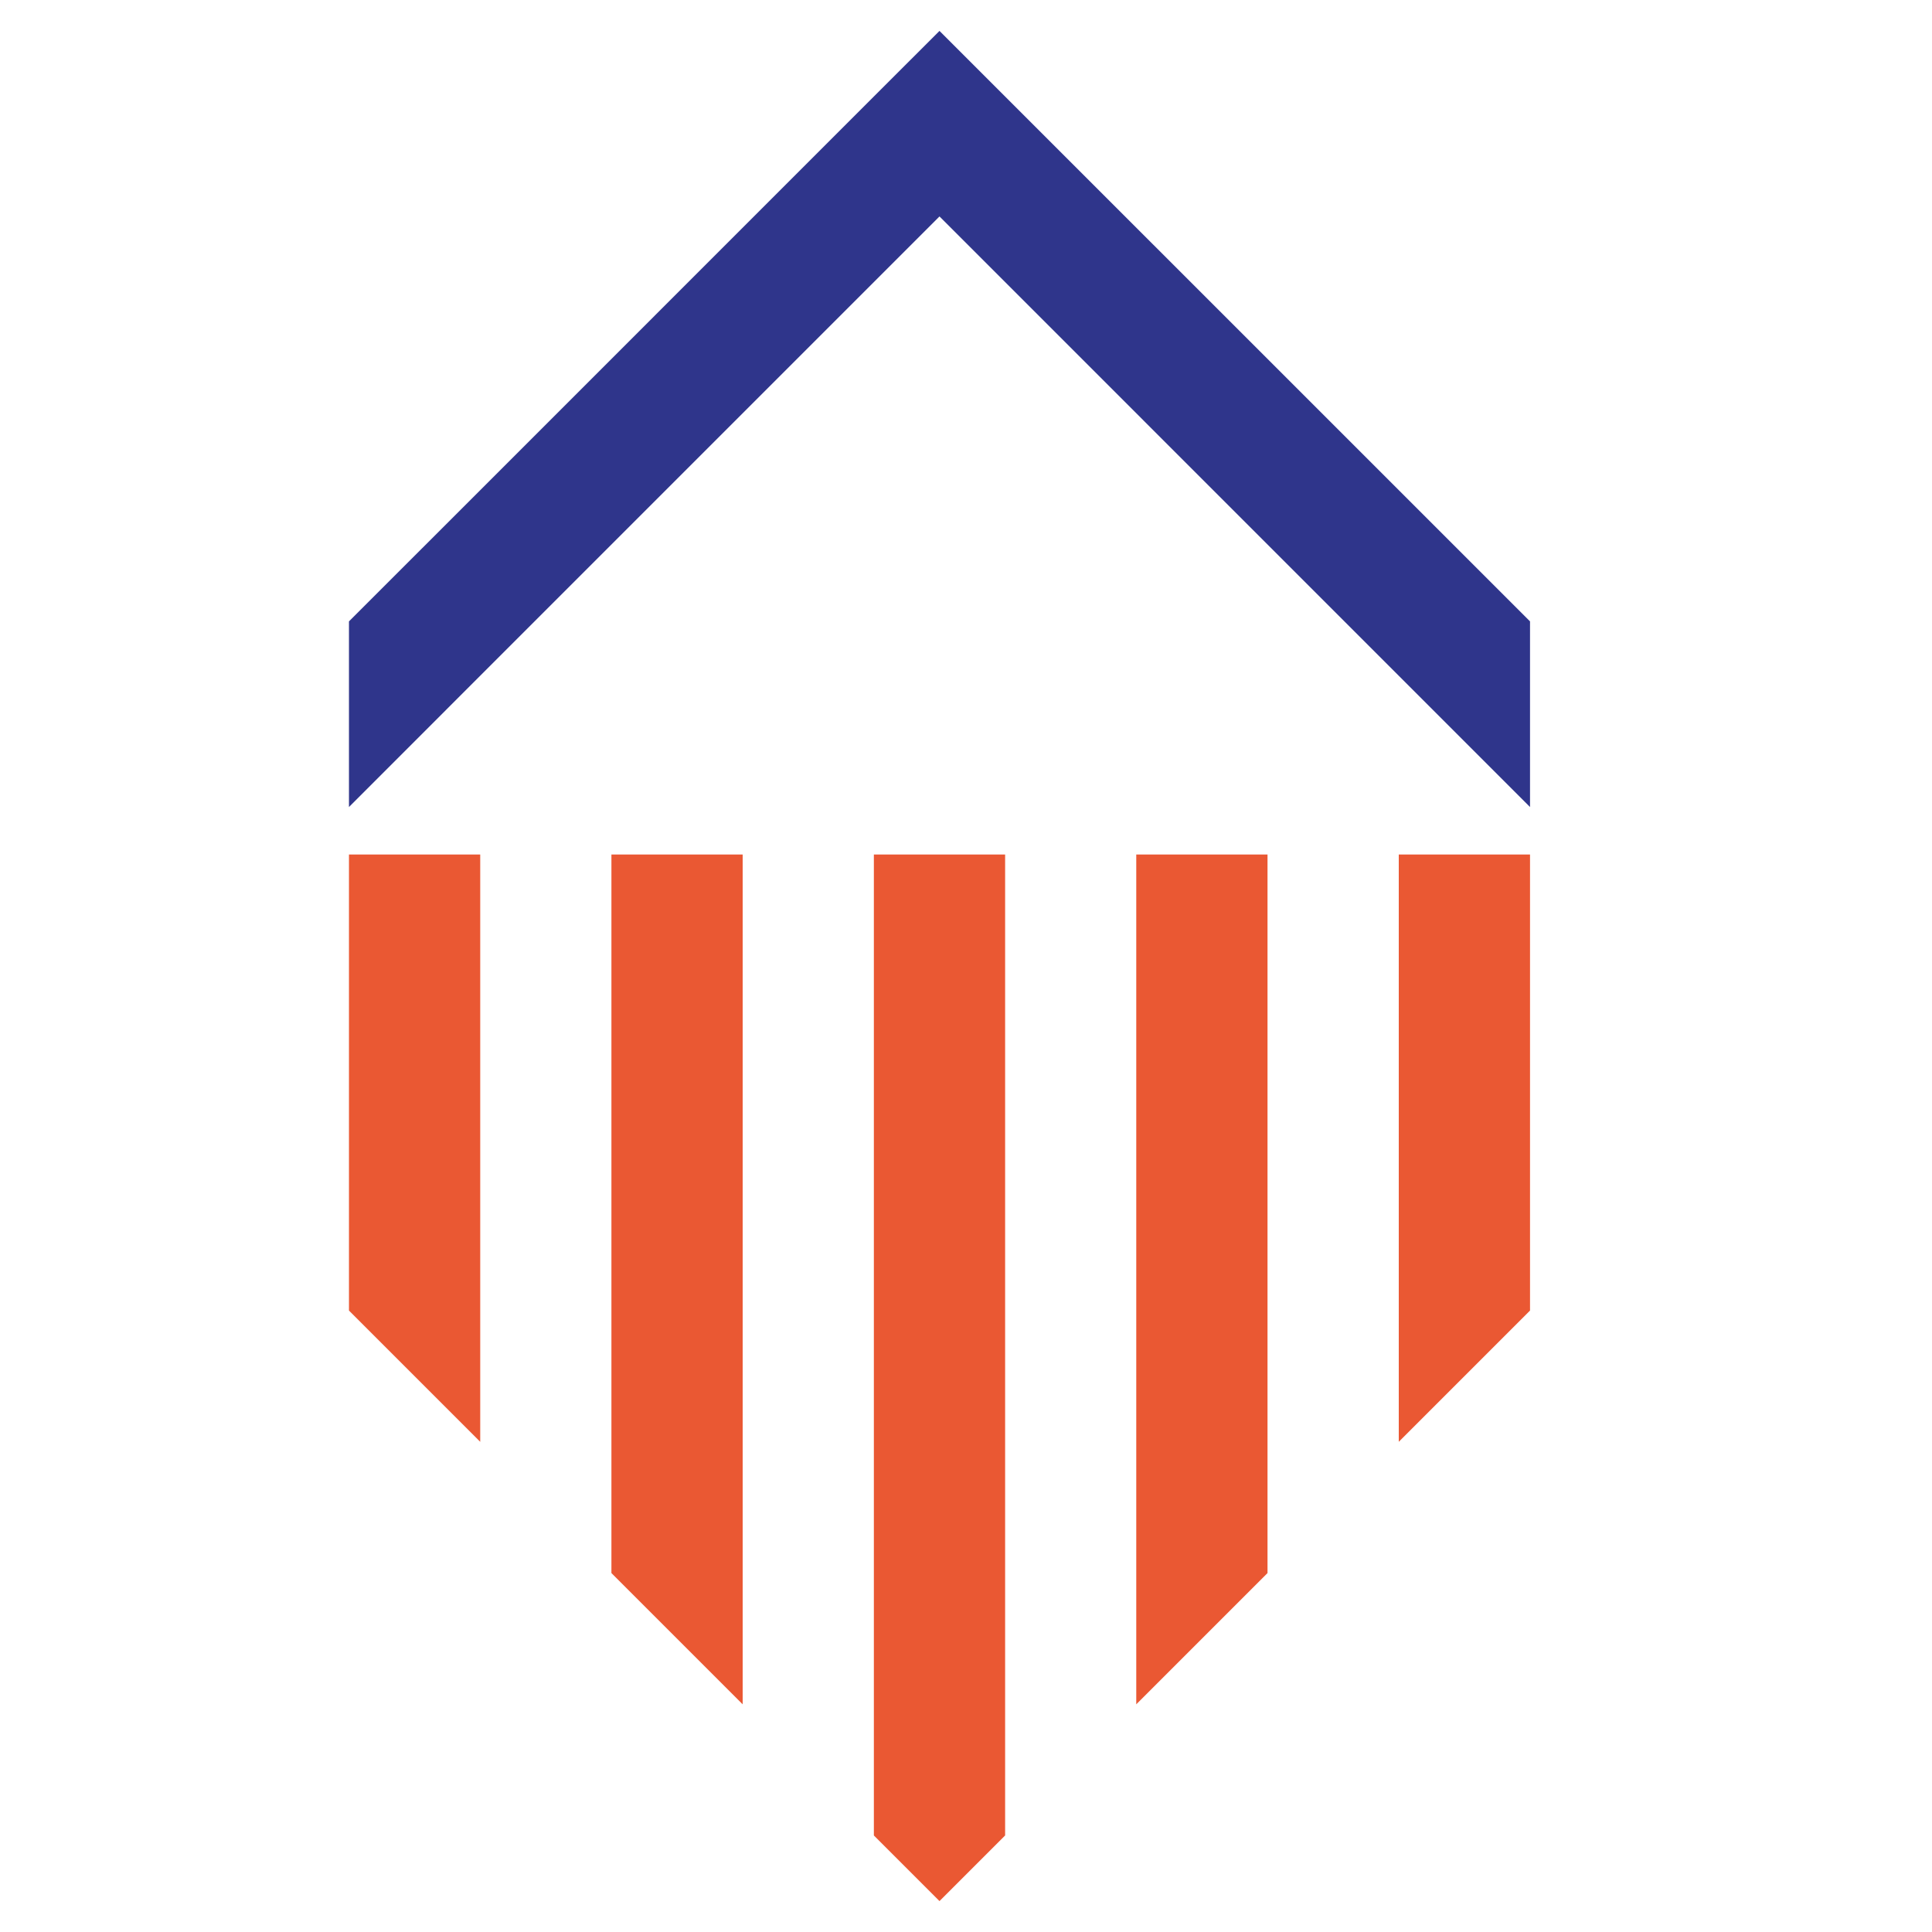
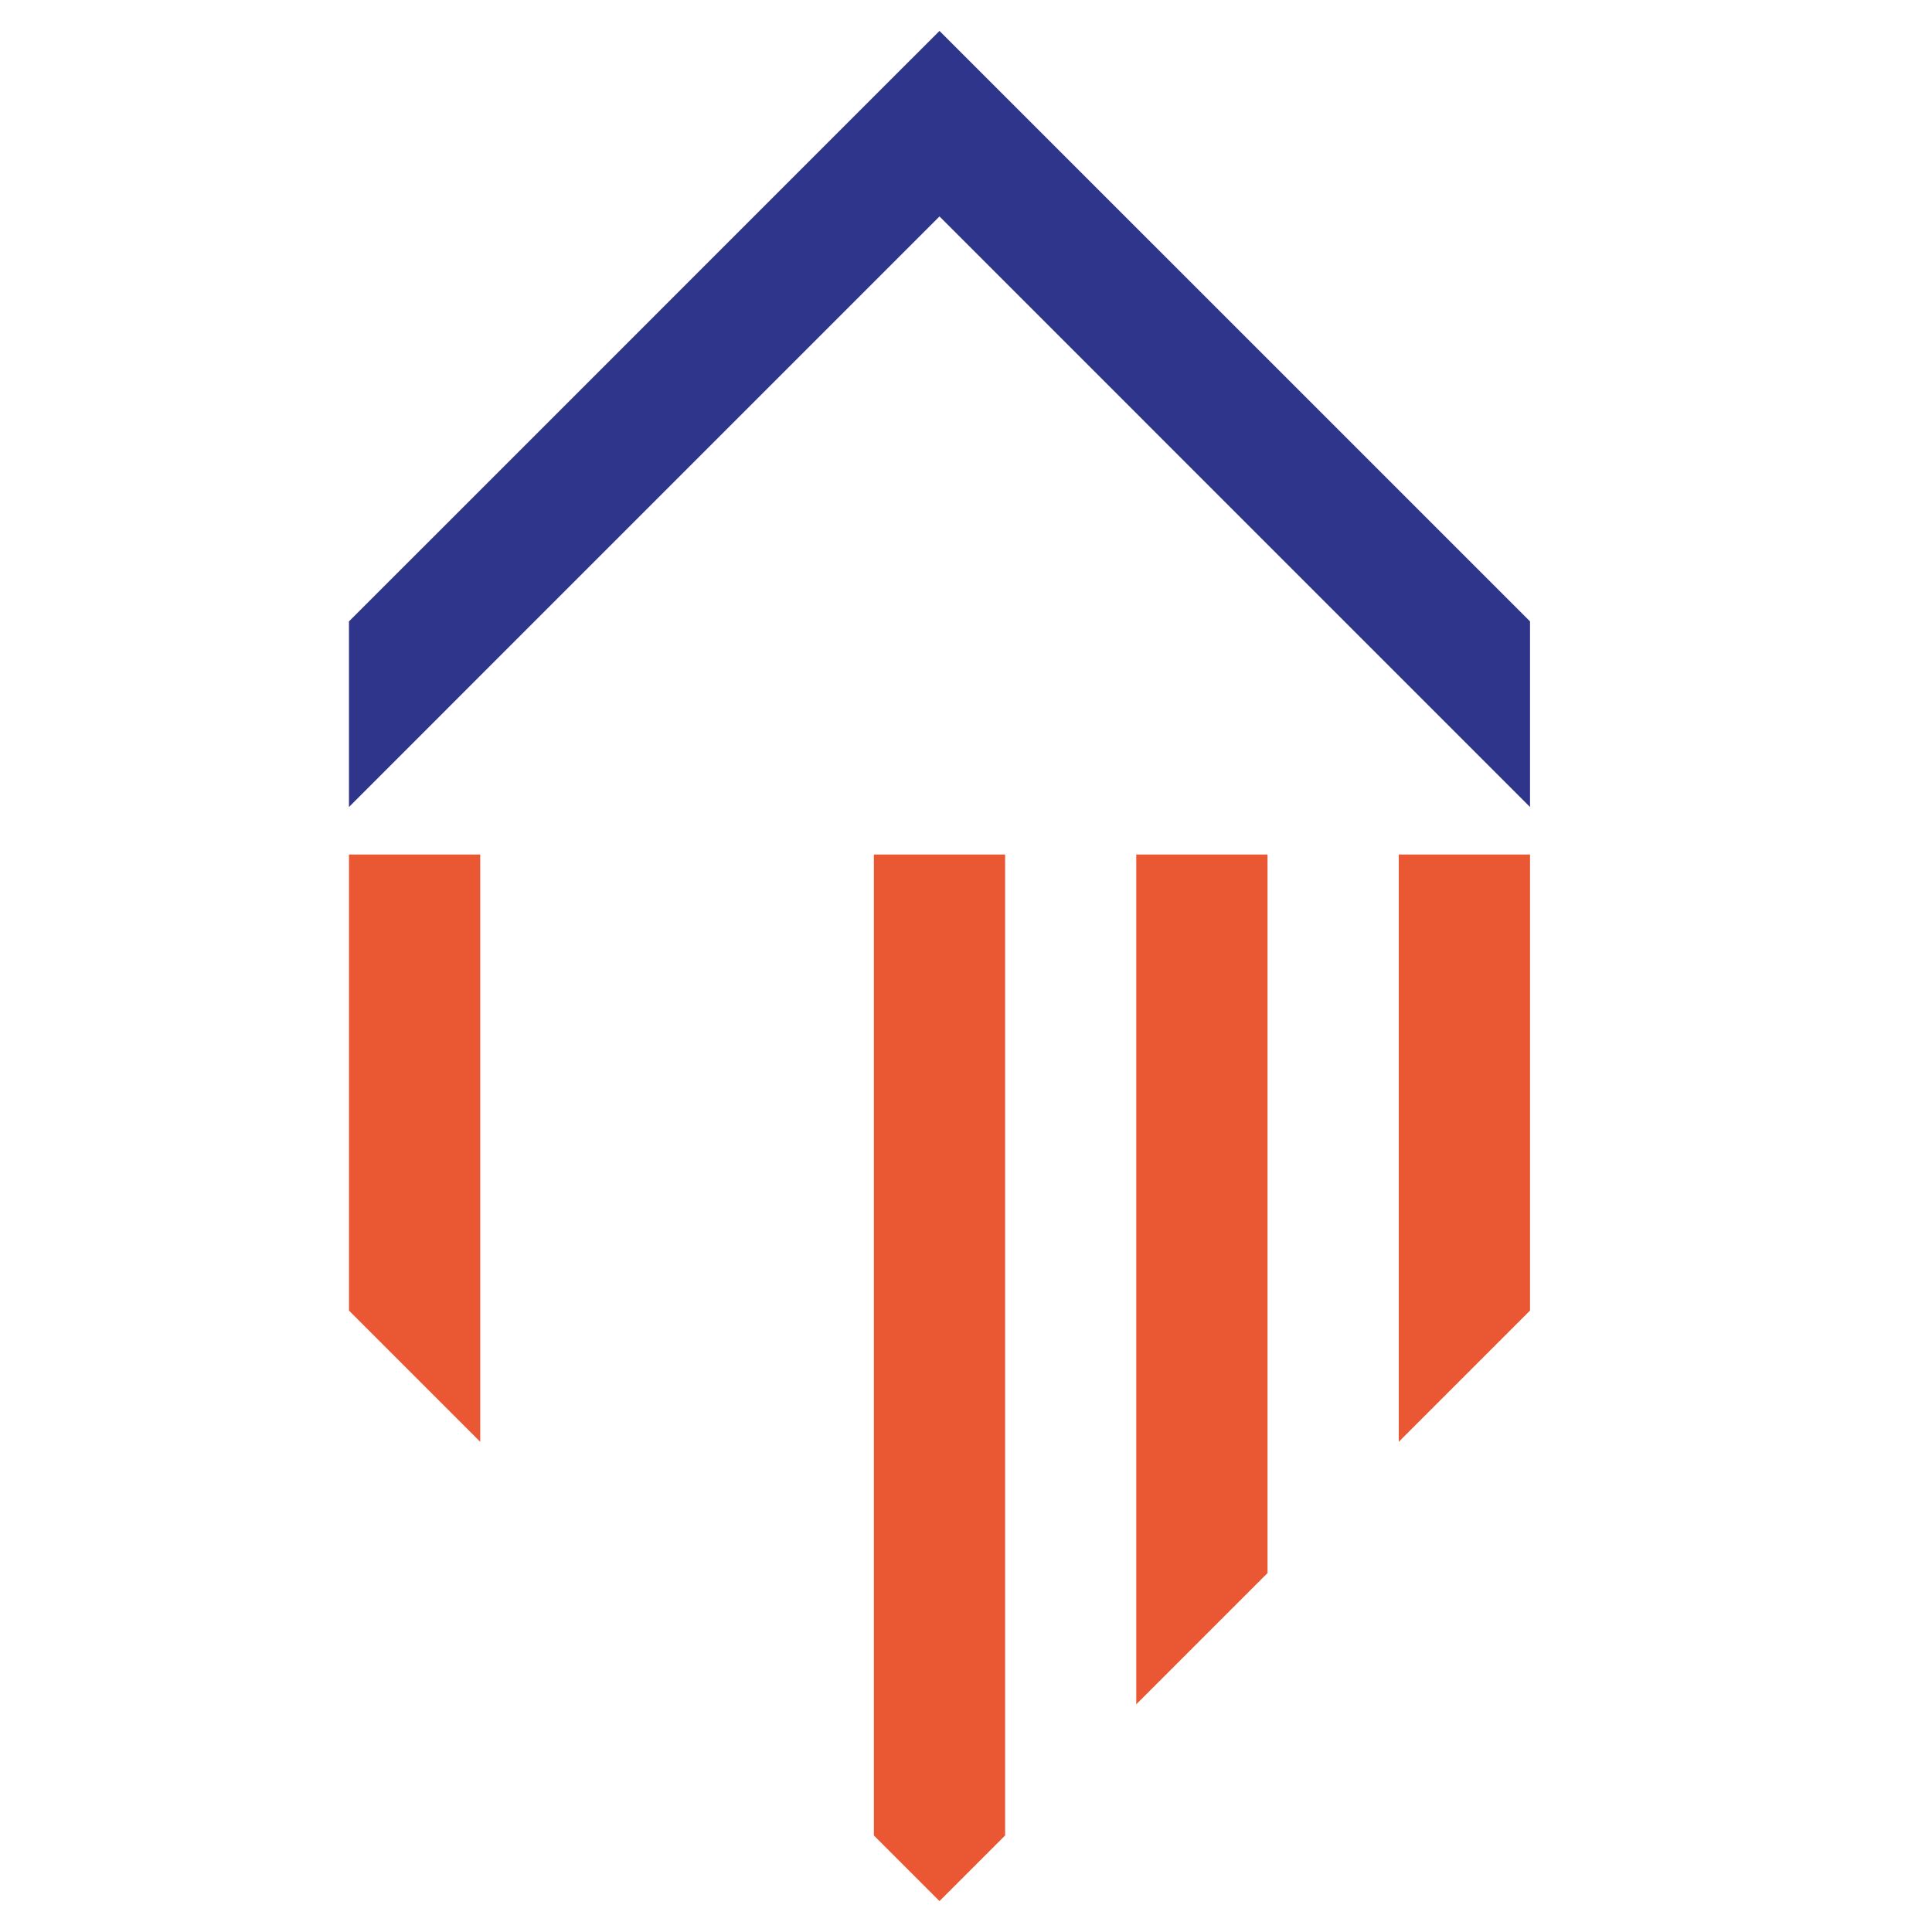
<svg xmlns="http://www.w3.org/2000/svg" version="1.2" baseProfile="tiny" id="Calque_1" x="0px" y="0px" width="32px" height="32px" viewBox="0 0 32 32" xml:space="preserve">
  <polygon fill="#EA5833" points="7.954,14.153 7.954,23.881 5.78,21.707 5.78,14.153 " />
-   <polygon fill="#EA5833" points="12.301,14.153 12.301,28.229 10.127,26.055 10.127,14.153 " />
  <polygon fill="#EA5833" points="16.648,14.153 16.648,30.401 15.561,31.488 14.474,30.401 14.474,14.153 " />
  <polygon fill="#EA5833" points="20.994,14.153 20.994,26.055 18.82,28.229 18.82,14.153 " />
  <polygon fill="#EA5833" points="25.342,14.153 25.342,21.707 23.168,23.881 23.168,14.153 " />
  <polygon fill="#2F358B" points="25.342,10.292 25.342,13.367 15.561,3.585 14.474,4.672 7.954,11.192 5.78,13.367 5.78,10.292   7.954,8.119 14.474,1.598 15.561,0.512 " />
</svg>